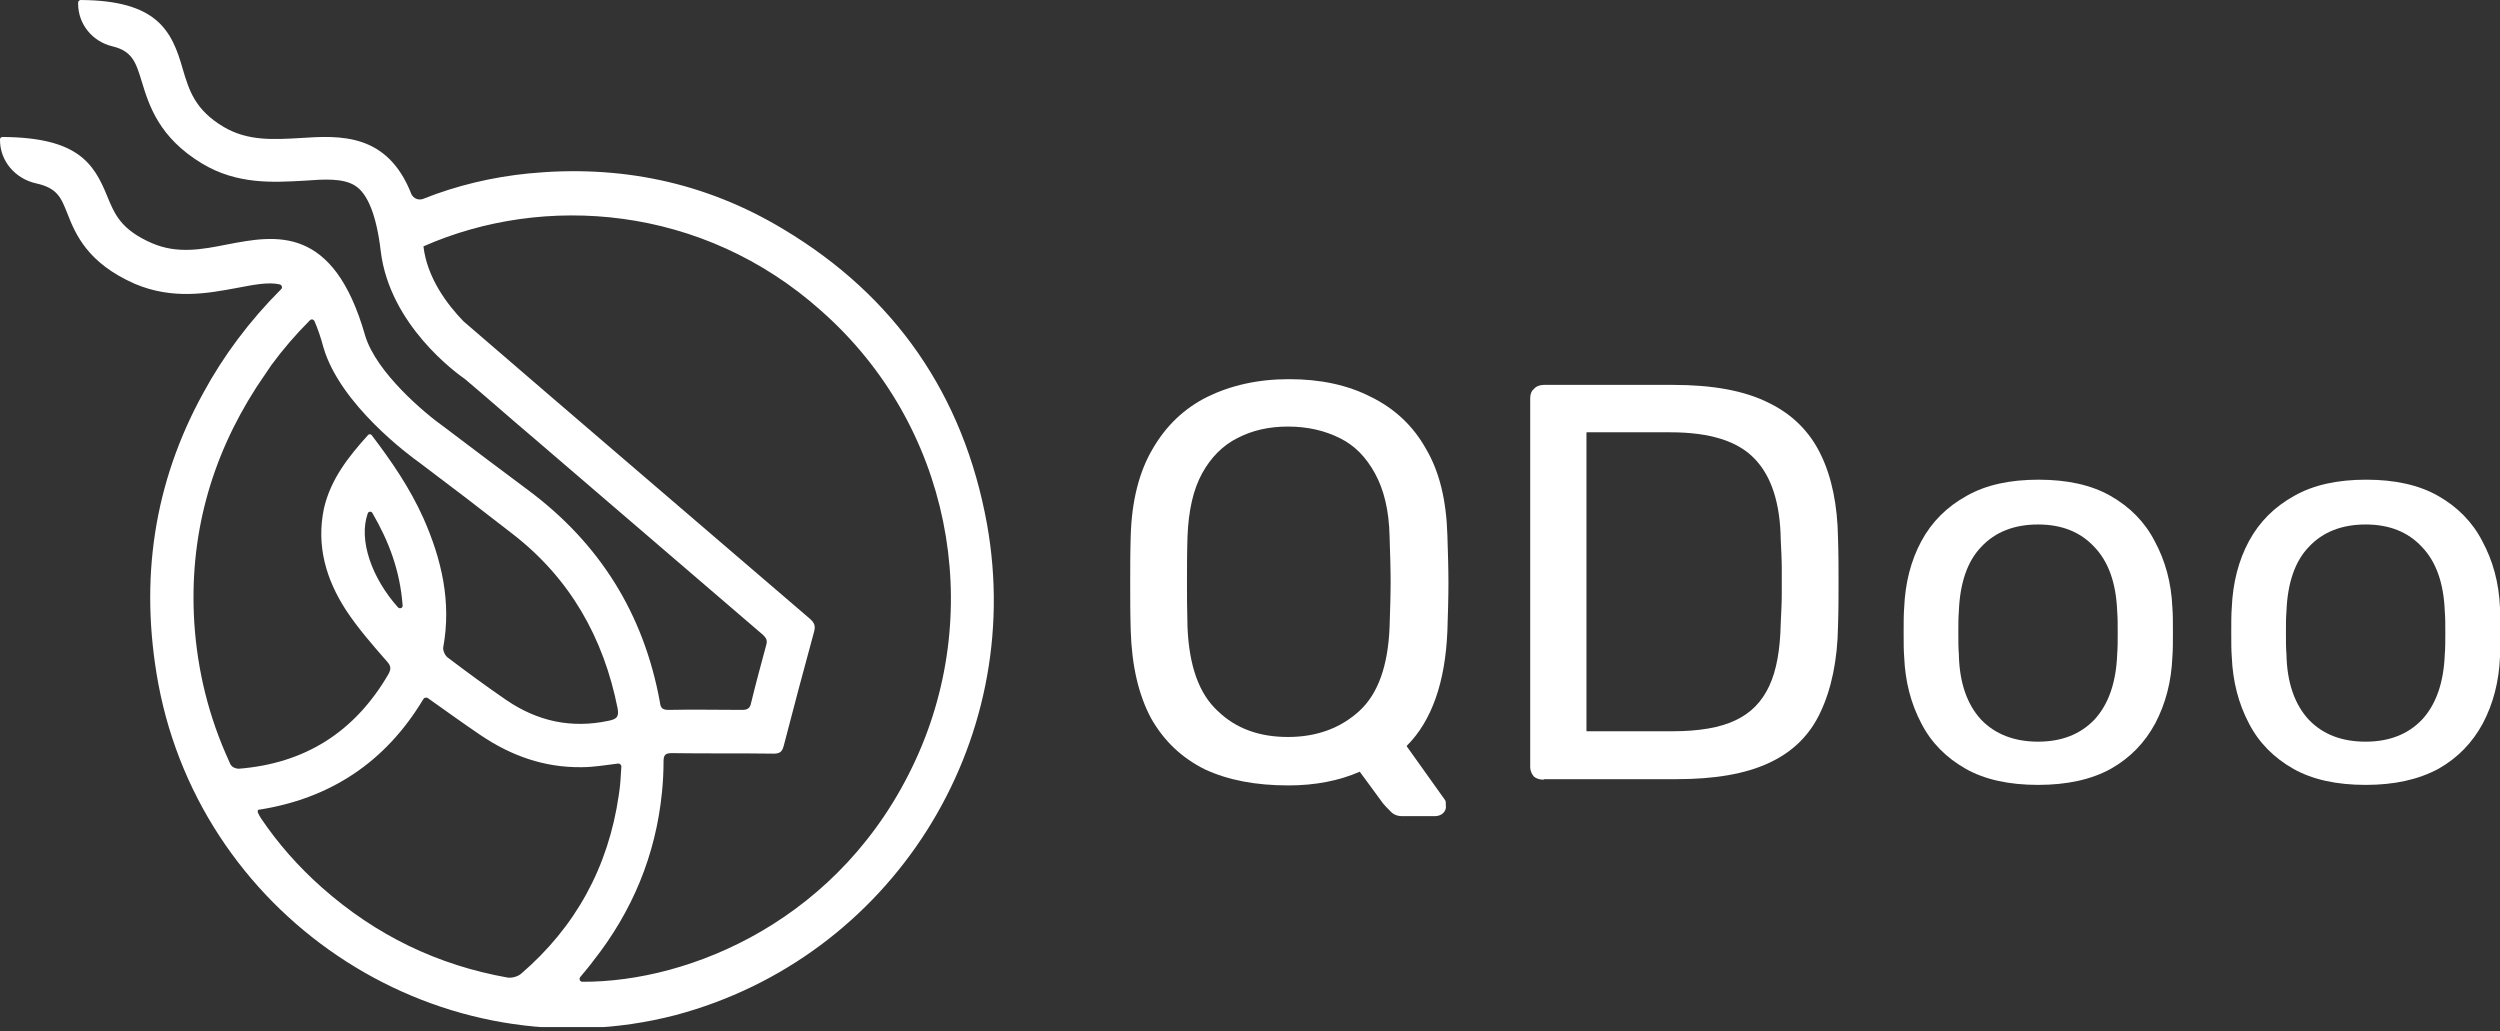
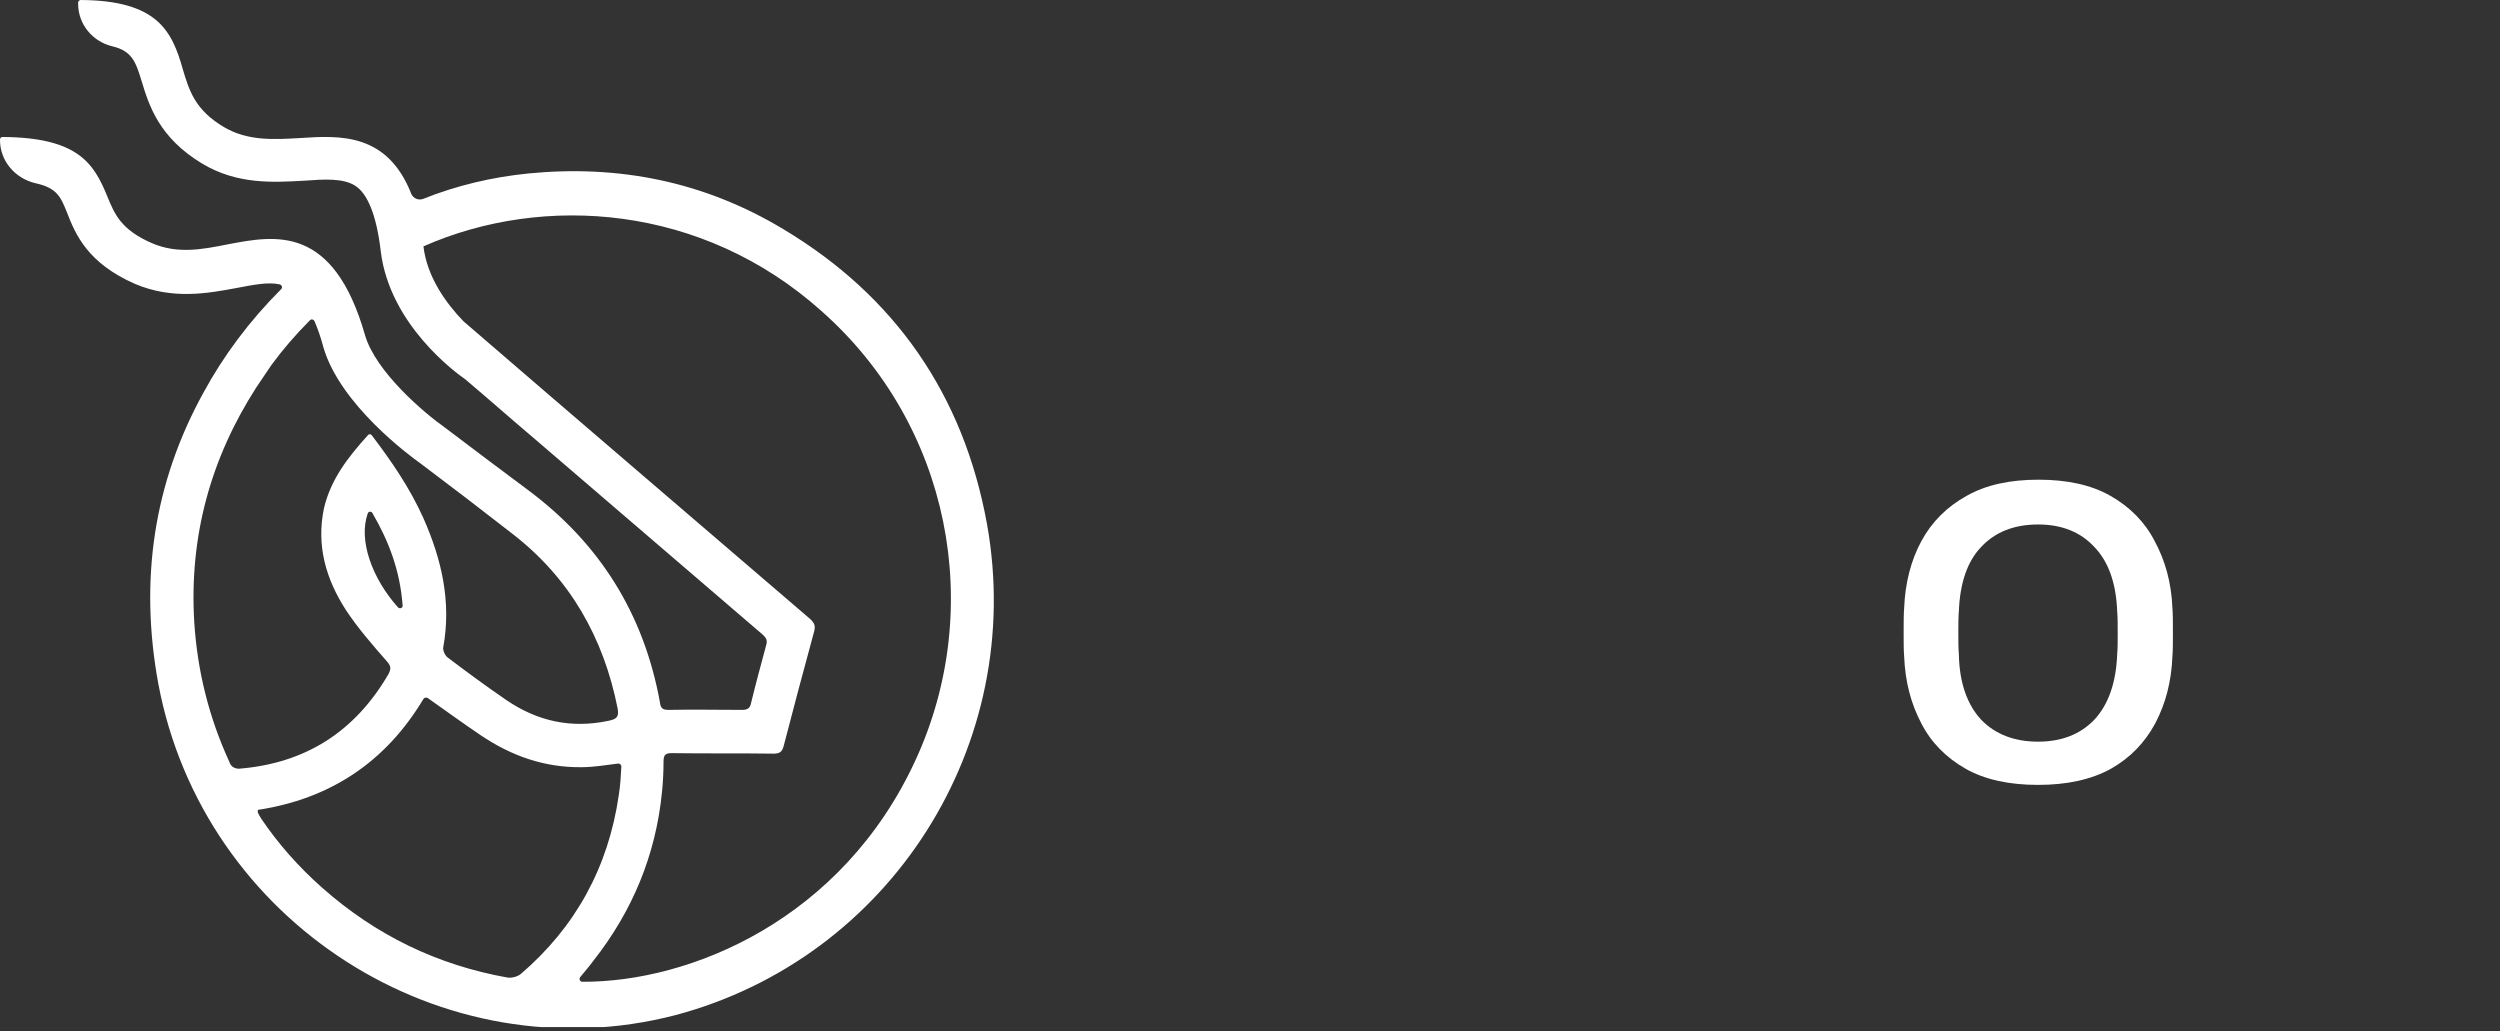
<svg xmlns="http://www.w3.org/2000/svg" width="480" height="198" viewBox="0 0 480 198" fill="none">
  <rect x="0" y="0" width="480" height="198" fill="#333333" stroke="none" />
  <g clip-path="url(#clip0_123_3820)">
    <path d="M189.5 100.6C185 75.8 171.8 56.8 150.4 44C135.3 34.9 118.9 31.6 101.5 33.3C94.5 34 87.7 35.6 81.2 38.2C80.3 38.5 79.4 38.1 79 37.3C74.4 25.5 65.3 26 57.7 26.5C52.5 26.8 47.6 27.1 43 24.4C37.4 21.1 36.3 17.3 35.1 13.3C33 5.8 30.1 0.1 15.5 0C15.3 0 15 0.2 15 0.5V0.7C15 4.7 17.8 8 21.6 8.9C25.4 9.8 26.1 12 27.2 15.6C28.6 20.2 30.5 26.4 38.8 31.4C45.6 35.5 52.6 35 58.3 34.7C62.3 34.4 65.8 34.2 68.1 35.6C70.6 37.1 72.3 41.4 73.1 48.2C74.8 62.4 87.7 71.7 89.3 72.8C93.8 76.6 98.2 80.5 102.7 84.3C117.3 96.8 131.9 109.4 146.5 121.9C147.1 122.5 147.4 122.9 147.1 123.9C146.1 127.6 145.1 131.3 144.2 135C144 136 143.5 136.3 142.5 136.3C137.8 136.3 133 136.2 128.3 136.3C127.2 136.3 126.8 135.9 126.7 134.8C123.6 117.8 115.1 104.3 101.4 94.1C96 90.1 90.6 86 85.3 82C81.6 79.4 72.2 71.5 70.1 64.4C64 43 52.8 45.2 43.8 46.9C38.8 47.9 34.1 48.8 29.2 46.7C23.2 44.1 22 41.1 20.6 37.7C18 31.3 14.9 26.4 0.5 26.3C0.2 26.3 0 26.5 0 26.8V26.9C0 30.9 2.9 34.3 6.9 35.2C11 36.1 11.7 37.9 12.9 40.9C14.5 45 16.8 50.5 25.9 54.5C33.2 57.6 40 56.3 45.4 55.3C48.6 54.7 51.4 54.1 53.7 54.6C54.1 54.7 54.3 55.2 54 55.5C47.9 61.6 42.9 68.3 39 75.5C29.6 92.6 26.7 111.2 30.4 131.3C39 177.1 85 206.5 129.7 194.9C171 183.9 197.1 142.9 189.5 100.6ZM44 146.2C40.1 137.7 37.9 128.8 37.3 119.5C36.3 103.1 40.4 88.1 49.2 74.4C50.1 73 51.2 71.5 52.1 70.1C54.3 67.1 56.8 64.2 59.5 61.5C59.8 61.2 60.2 61.3 60.4 61.7C61 63.1 61.6 64.8 62.1 66.7C65.3 77.7 78.8 87.6 80.5 88.8C86.5 93.3 92.5 97.9 98.4 102.5C109.4 111 115.9 122.4 118.6 136.1C118.9 137.8 118.2 138.1 116.8 138.4C109.7 139.9 103.2 138.5 97.2 134.4C93.4 131.8 89.6 129 85.9 126.2C85.4 125.8 85 124.8 85.1 124.3C86.7 115.6 84.8 107.4 81.3 99.5C78.7 93.7 75.2 88.6 71.4 83.6C71.2 83.3 70.8 83.3 70.6 83.6C66.9 87.7 63.5 92 62.2 97.6C60.7 104.8 62.6 111.2 66.4 117.1C68.7 120.6 71.5 123.8 74.3 127C75.1 127.9 75.1 128.4 74.6 129.4C68.1 140.6 58.5 146.6 45.8 147.6C44.8 147.5 44.3 147.1 44 146.2ZM76.4 116.6C71.4 111 68.8 103.7 70.6 98.6C70.7 98.2 71.3 98.1 71.5 98.5C74.7 104 76.8 109.6 77.3 116.2C77.4 116.7 76.8 117 76.4 116.6ZM100 187C99.4 187.5 98.3 187.8 97.5 187.7C84 185.3 72.2 179.6 61.8 170.4C57.3 166.4 53.4 162 50.1 157.1C49.9 156.8 49.7 156.4 49.5 156C49.5 155.9 49.5 155.8 49.5 155.5C63.3 153.4 74 146.4 81.3 134.2C81.5 133.9 81.8 133.9 82.1 134C85.5 136.4 88.8 138.8 92.2 141.1C98.1 145.1 104.5 147.4 111.7 147.3C114 147.3 116.2 146.9 118.7 146.6C119 146.6 119.3 146.8 119.3 147.2C119.2 149 119.1 150.9 118.8 152.7C116.8 166.5 110.5 178 100 187ZM175.8 145.9C161.7 176.6 132.5 188.6 111.8 188.5C111.4 188.5 111.1 188 111.4 187.6C112.3 186.5 113.1 185.6 113.9 184.5C121.4 175 125.9 164.2 127.1 152.1C127.3 150.2 127.4 148.1 127.4 146.2C127.4 144.9 127.8 144.6 129 144.6C135.5 144.7 142 144.6 148.5 144.7C149.8 144.7 150.2 144.3 150.5 143.1C152.4 135.8 154.3 128.6 156.3 121.3C156.6 120.2 156.4 119.6 155.5 118.8C133.5 99.9 110.9 80.6 89 61.7C85.8 58.4 82 53.3 81.3 47.3C104.4 37.1 134.9 39.3 157.7 59.7C182.5 81.6 189.2 116.8 175.8 145.9Z" fill="white" />
-     <path d="M269.2 156.7C268.3 156.7 267.5 156.4 266.9 155.7C266.3 155.1 265.8 154.6 265.5 154.2L261.1 148.2C261.1 148.2 261 148.1 261 148.2C257.1 149.9 252.5 150.8 247.4 150.8C241.1 150.8 235.8 149.8 231.3 147.7C226.9 145.5 223.5 142.3 221 137.9C218.6 133.4 217.3 127.8 217.1 121.1C217 117.9 217 114.9 217 112C217 109 217 106 217.1 102.8C217.3 96.2 218.7 90.6 221.3 86.2C223.9 81.7 227.4 78.4 231.8 76.2C236.3 74 241.5 72.8 247.5 72.8C253.5 72.8 258.7 73.9 263.2 76.2C267.7 78.4 271.3 81.7 273.8 86.2C276.4 90.6 277.7 96.1 277.9 102.8C278 106 278.1 109 278.1 112C278.1 114.9 278 117.9 277.9 121.1C277.5 131 274.9 138.4 270.1 143.2V143.3L277.3 153.4C277.4 153.5 277.4 153.6 277.5 153.7C277.6 153.9 277.6 154.2 277.6 154.6C277.7 155.2 277.5 155.7 277.1 156.1C276.7 156.5 276.1 156.7 275.5 156.7H269.2ZM247.3 141.5C252.8 141.5 257.4 139.8 261 136.5C264.6 133.2 266.5 127.8 266.8 120.4C266.9 117.2 267 114.3 267 111.7C267 109.1 266.9 106.2 266.8 103C266.7 98 265.7 94 264 90.9C262.3 87.8 260.1 85.5 257.2 84.1C254.4 82.7 251.1 81.9 247.3 81.9C243.7 81.9 240.5 82.6 237.6 84.1C234.8 85.5 232.5 87.8 230.8 90.9C229.1 94 228.2 98 228 103C227.9 106.2 227.9 109.1 227.9 111.7C227.9 114.2 227.9 117.1 228 120.4C228.3 127.8 230.2 133.2 233.8 136.5C237.3 139.9 241.8 141.5 247.3 141.5Z" fill="white" />
-     <path d="M296.4 149.7C295.6 149.7 295 149.5 294.5 149.1C294.1 148.6 293.8 148 293.8 147.3V76.5C293.8 75.7 294 75.1 294.5 74.7C294.9 74.2 295.6 73.9 296.4 73.9H321.3C328.8 73.9 334.9 75 339.5 77.3C344.1 79.5 347.5 82.9 349.6 87.3C351.7 91.6 352.8 97 352.9 103.3C353 106.5 353 109.4 353 111.8C353 114.3 353 117.1 352.9 120.2C352.8 126.8 351.6 132.4 349.5 136.8C347.5 141.1 344.2 144.4 339.6 146.5C335.1 148.6 329.2 149.6 321.9 149.6H296.4V149.7ZM304.6 140.3C304.6 140.4 304.7 140.4 304.7 140.4H321.2C326.2 140.4 330.3 139.7 333.2 138.3C336.2 136.9 338.3 134.7 339.7 131.7C341.1 128.7 341.8 124.7 341.9 119.7C342 117.5 342.1 115.7 342.1 114.1C342.1 112.4 342.1 110.8 342.1 109.2C342.1 107.5 342 105.7 341.9 103.6C341.8 96.6 340.1 91.4 336.9 88.1C333.7 84.7 328.3 83 320.7 83H304.7C304.6 83 304.6 83.1 304.6 83.1V140.3Z" fill="white" />
    <path d="M391.3 150.7C385.8 150.7 381.1 149.7 377.4 147.6C373.7 145.5 370.8 142.6 368.9 138.9C366.9 135.1 365.8 130.9 365.6 126.1C365.5 124.9 365.5 123.3 365.5 121.4C365.5 119.5 365.5 117.9 365.6 116.7C365.8 111.9 366.9 107.6 368.9 103.9C370.9 100.2 373.8 97.3 377.6 95.2C381.3 93.1 385.9 92.1 391.4 92.1C396.9 92.1 401.5 93.1 405.2 95.2C408.9 97.3 411.8 100.2 413.7 103.9C415.7 107.6 416.9 111.8 417.1 116.7C417.2 117.9 417.2 119.4 417.2 121.4C417.2 123.3 417.2 124.8 417.1 126.1C416.9 130.9 415.8 135.1 413.8 138.9C411.8 142.6 409 145.5 405.3 147.6C401.5 149.7 396.8 150.7 391.3 150.7ZM391.3 142.4C395.8 142.4 399.4 141 402.1 138.2C404.8 135.3 406.3 131.1 406.5 125.6C406.6 124.5 406.6 123.1 406.6 121.5C406.6 119.9 406.6 118.5 406.5 117.4C406.3 111.9 404.8 107.8 402.1 105C399.4 102.1 395.8 100.7 391.3 100.7C386.8 100.7 383.1 102.1 380.4 105C377.7 107.8 376.3 112 376.1 117.4C376 118.5 376 119.9 376 121.5C376 123.1 376 124.5 376.1 125.6C376.2 131.1 377.7 135.3 380.4 138.2C383.1 141 386.8 142.4 391.3 142.4Z" fill="white" />
-     <path d="M454.2 150.7C448.7 150.7 444 149.7 440.3 147.6C436.6 145.5 433.7 142.6 431.8 138.9C429.8 135.1 428.7 130.9 428.5 126.1C428.4 124.9 428.4 123.3 428.4 121.4C428.4 119.5 428.4 117.9 428.5 116.7C428.7 111.9 429.8 107.6 431.8 103.9C433.8 100.2 436.7 97.3 440.5 95.2C444.2 93.1 448.8 92.1 454.3 92.1C459.8 92.1 464.4 93.1 468.1 95.2C471.8 97.3 474.7 100.2 476.6 103.9C478.6 107.6 479.8 111.8 480 116.7C480.1 117.9 480.1 119.4 480.1 121.4C480.1 123.3 480.1 124.8 480 126.1C479.8 130.9 478.7 135.1 476.7 138.9C474.7 142.6 471.9 145.5 468.2 147.6C464.3 149.7 459.7 150.7 454.2 150.7ZM454.2 142.4C458.7 142.4 462.3 141 465 138.2C467.7 135.3 469.2 131.1 469.4 125.6C469.5 124.5 469.5 123.1 469.5 121.5C469.5 119.9 469.5 118.5 469.4 117.4C469.2 111.9 467.7 107.8 465 105C462.3 102.1 458.7 100.7 454.2 100.7C449.7 100.7 446 102.1 443.3 105C440.6 107.8 439.2 112 439 117.4C438.9 118.5 438.9 119.9 438.9 121.5C438.9 123.1 438.9 124.5 439 125.6C439.1 131.1 440.6 135.3 443.3 138.2C446 141 449.6 142.4 454.2 142.4Z" fill="white" />
  </g>
  <defs>
    <clipPath id="clip0_123_3820">
      <rect width="480" height="197.2" fill="white" />
    </clipPath>
  </defs>
</svg>